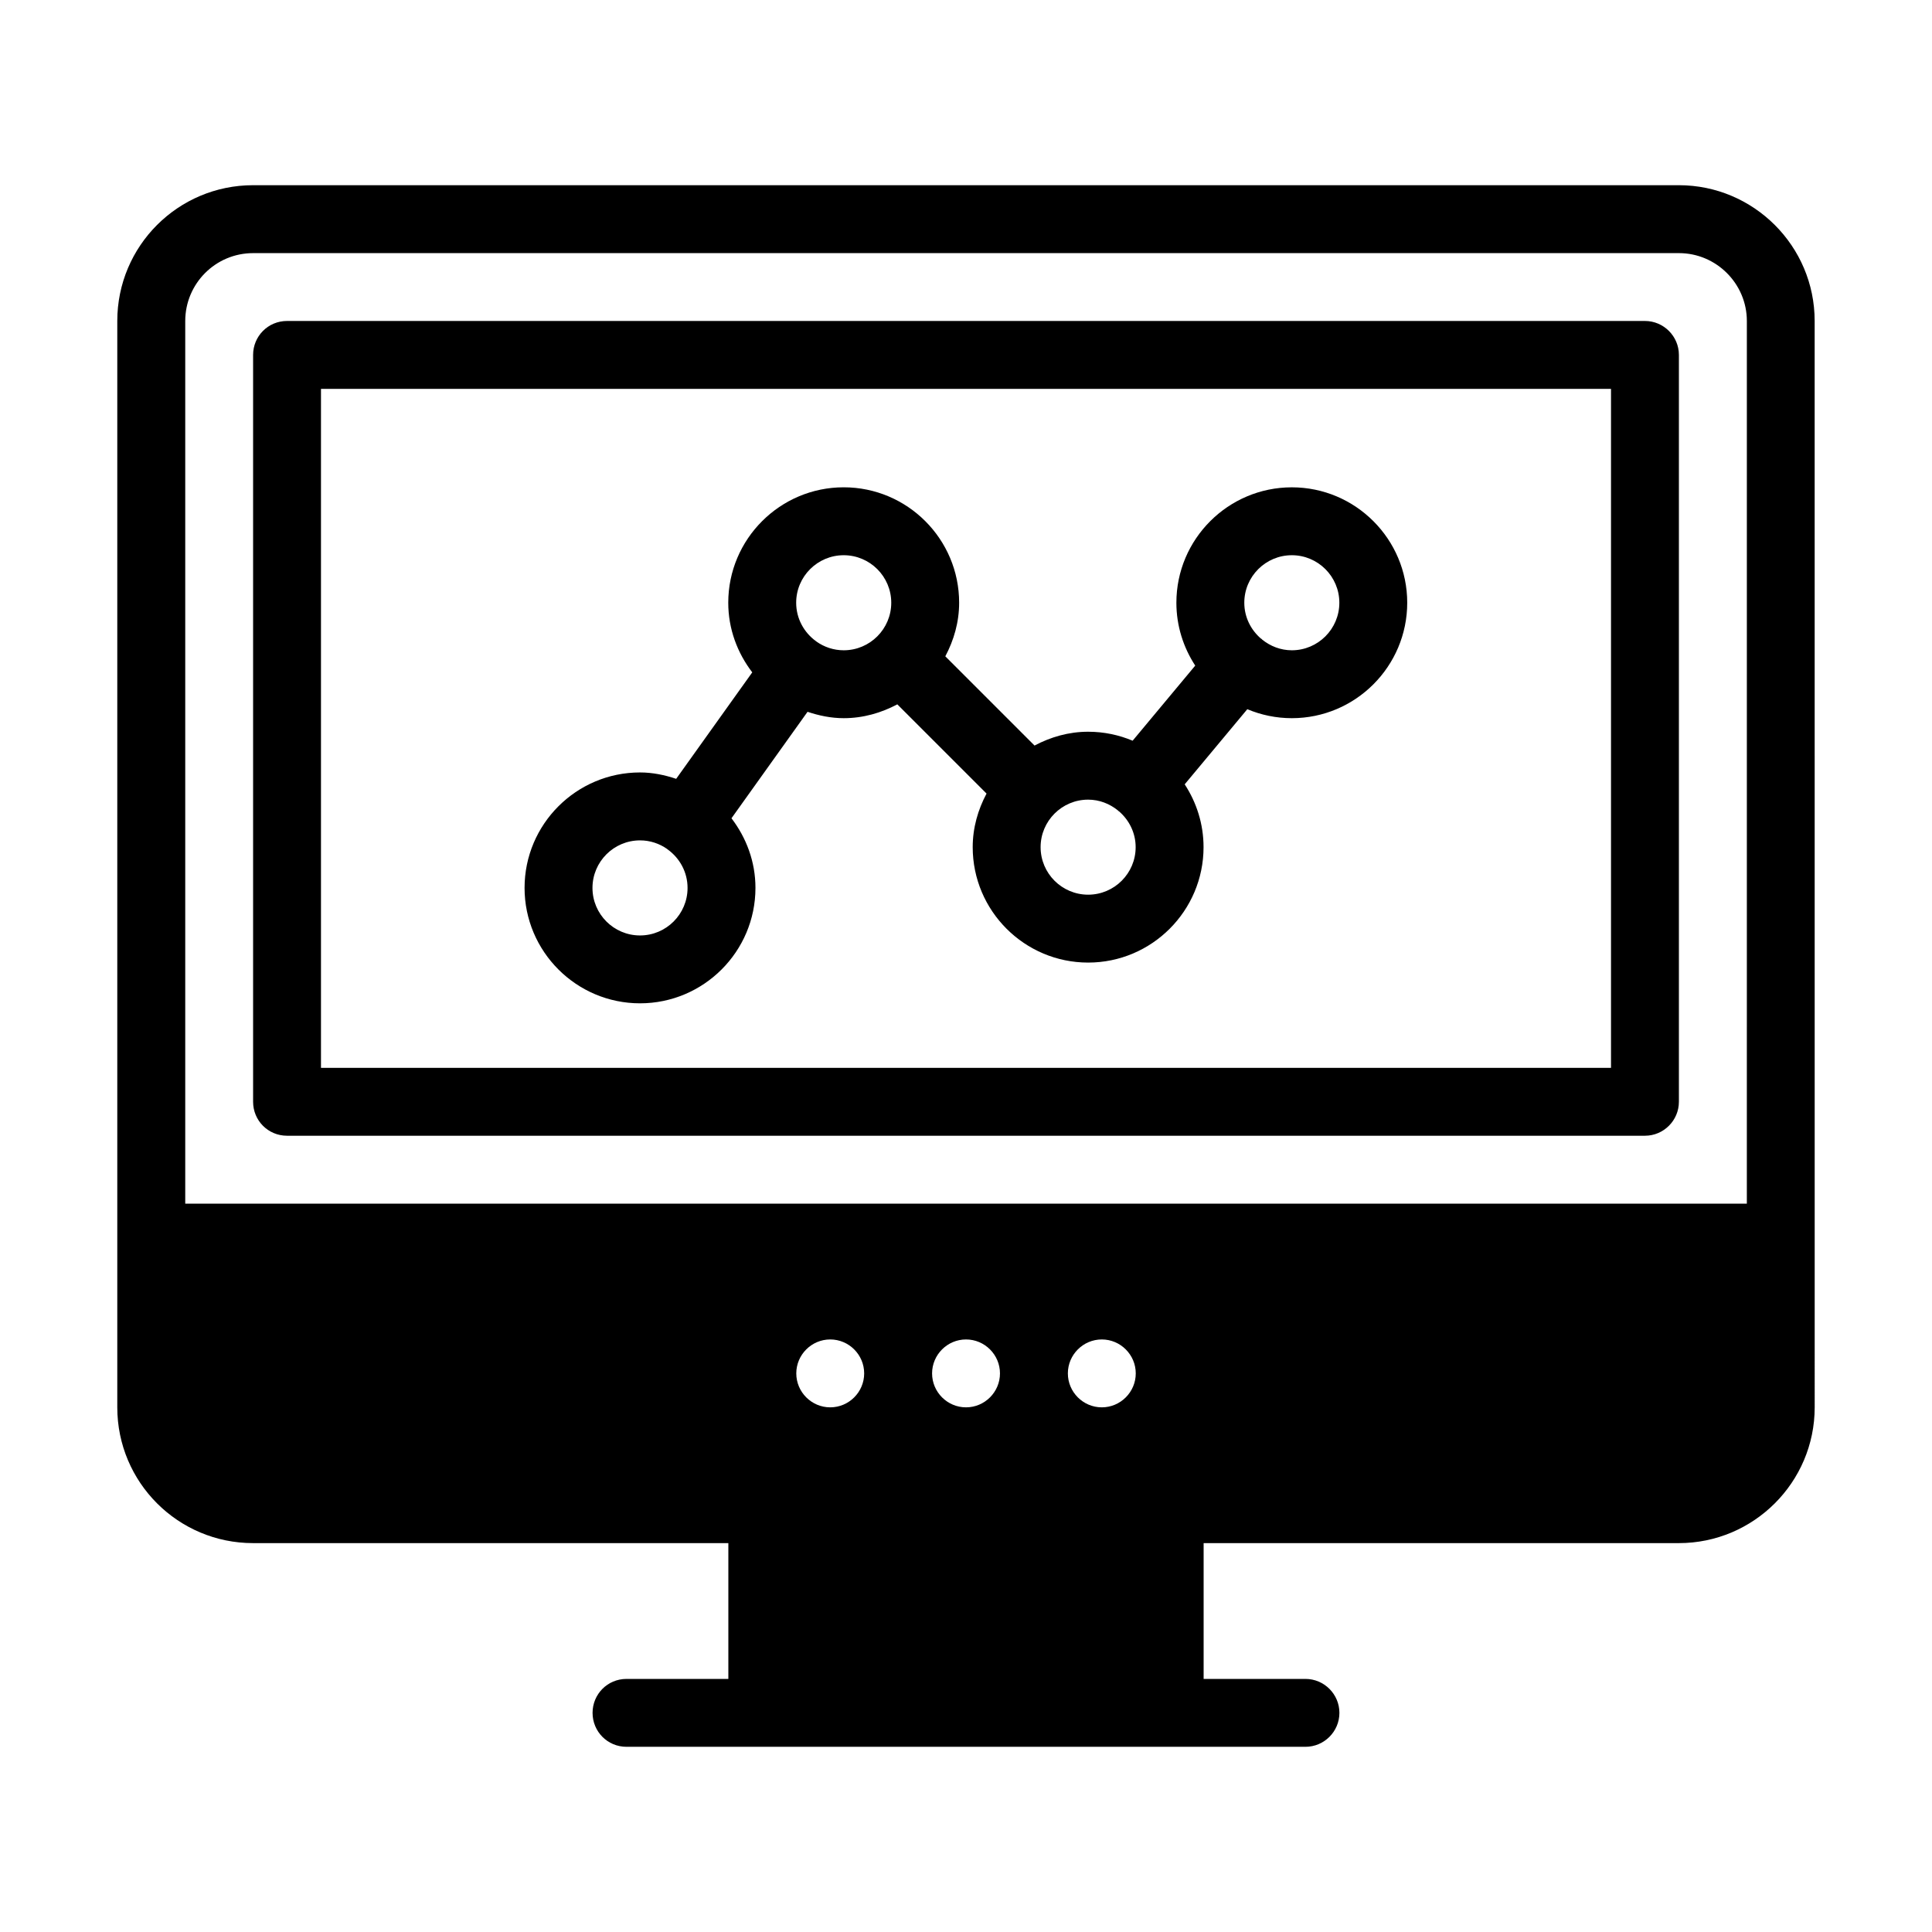
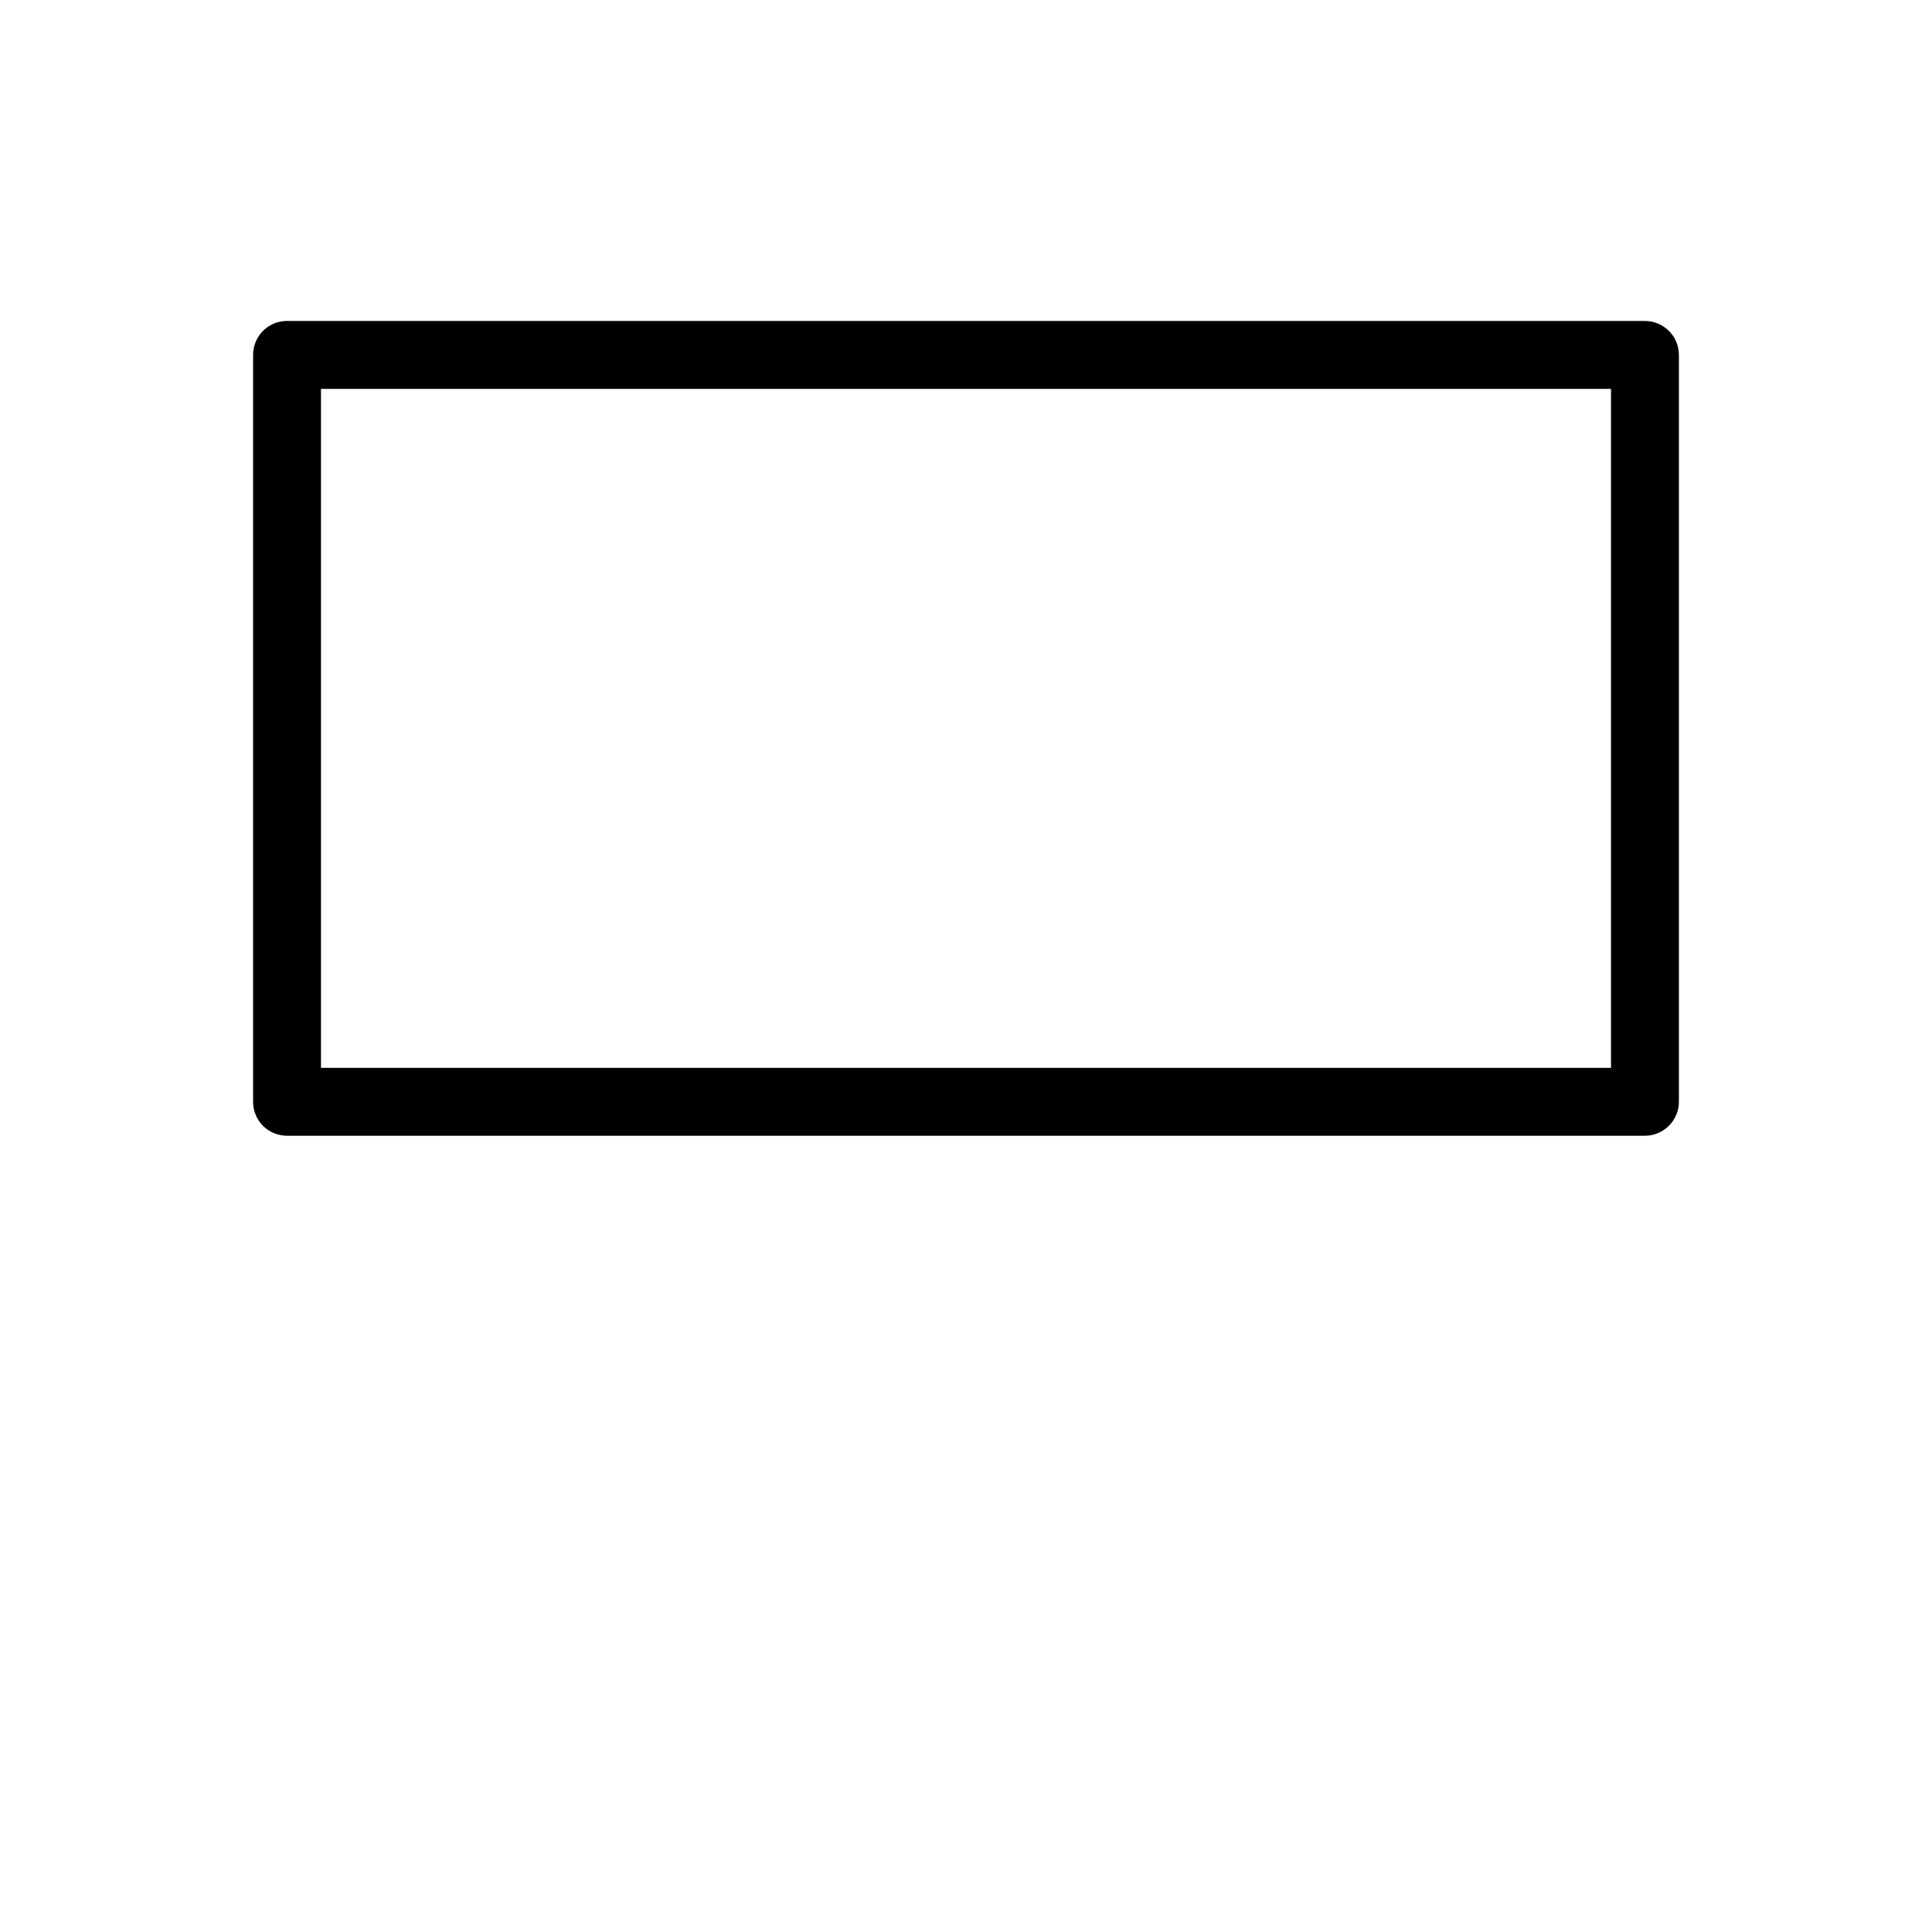
<svg xmlns="http://www.w3.org/2000/svg" fill="#000000" width="800px" height="800px" version="1.1" viewBox="144 144 512 512">
  <g>
-     <path d="m588.93 193.08h-377.86c-19.883 0-35.988 16.102-35.988 35.984v287.89c0 19.883 16.105 35.988 35.988 35.988h125.95v35.988h-26.988c-5.039 0-8.996 4.047-8.996 8.996s3.957 8.996 8.996 8.996h179.93c4.949 0 8.996-4.047 8.996-8.996s-4.047-8.996-8.996-8.996h-26.988v-35.988h125.95c19.793 0 35.988-16.105 35.988-35.988l-0.008-287.89c0-19.883-16.195-35.984-35.988-35.984zm-224.91 323.88c-4.949 0-8.996-4.047-8.996-8.996s4.047-8.996 8.996-8.996 8.996 4.047 8.996 8.996-4.047 8.996-8.996 8.996zm35.988 0c-4.949 0-8.996-4.047-8.996-8.996s4.047-8.996 8.996-8.996 8.996 4.047 8.996 8.996-4.051 8.996-8.996 8.996zm35.984 0c-4.949 0-8.996-4.047-8.996-8.996s4.047-8.996 8.996-8.996 8.996 4.047 8.996 8.996-4.047 8.996-8.996 8.996zm170.94-53.977h-413.84v-233.91c0-9.898 8.008-17.992 17.992-17.992h377.86c9.895 0 17.992 8.098 17.992 17.992z" />
    <path d="m579.93 229.06h-359.86c-5.039 0-8.996 4.047-8.996 8.996v197.93c0 4.949 3.957 8.996 8.996 8.996h359.86c4.949 0 8.996-4.047 8.996-8.996v-197.93c0-4.945-4.047-8.996-8.996-8.996zm-8.996 197.93h-341.87v-179.93h341.87z" />
-     <path d="m313.61 409.89c16.867 0 30.594-13.723 30.594-30.586 0-6.961-2.426-13.309-6.356-18.453l20.16-28.215c3.031 1.012 6.215 1.688 9.586 1.688 5.156 0 9.941-1.402 14.207-3.664l23.645 23.645c-2.266 4.262-3.668 9.047-3.668 14.203 0 16.863 13.723 30.586 30.594 30.586 16.859 0 30.582-13.723 30.582-30.586 0-6.148-1.859-11.852-4.996-16.652l16.594-19.91c3.633 1.523 7.617 2.379 11.797 2.379 16.859 0 30.582-13.723 30.582-30.594 0-16.863-13.723-30.586-30.582-30.586-16.867 0-30.594 13.723-30.594 30.586 0 6.148 1.859 11.859 4.996 16.66l-16.59 19.906c-3.633-1.527-7.613-2.379-11.793-2.379-5.152 0-9.938 1.402-14.203 3.66l-23.645-23.645c2.262-4.266 3.664-9.051 3.664-14.207 0-16.863-13.723-30.586-30.594-30.586-16.867 0-30.594 13.723-30.594 30.586 0 6.961 2.426 13.312 6.359 18.457l-20.16 28.215c-3.035-1.012-6.219-1.691-9.586-1.691-16.867 0-30.594 13.723-30.594 30.594 0.004 16.867 13.727 30.59 30.594 30.59zm172.74-118.75c6.941 0 12.59 5.648 12.59 12.594s-5.648 12.598-12.59 12.598c-2.992 0-5.707-1.094-7.871-2.84-0.051-0.047-0.07-0.109-0.125-0.156-0.055-0.047-0.129-0.055-0.184-0.098-2.684-2.312-4.418-5.691-4.418-9.504 0-6.945 5.648-12.594 12.598-12.594zm-53.98 64.777c3 0 5.723 1.102 7.891 2.859 0.043 0.039 0.059 0.094 0.105 0.129 0.055 0.043 0.121 0.055 0.172 0.098 2.684 2.312 4.422 5.691 4.422 9.504 0 6.945-5.648 12.594-12.59 12.594-6.949 0-12.598-5.648-12.598-12.594 0-6.941 5.648-12.59 12.598-12.59zm-64.777-64.777c6.949 0 12.598 5.648 12.598 12.594s-5.648 12.598-12.598 12.598c-2.691 0-5.172-0.863-7.219-2.305-0.031-0.02-0.043-0.055-0.07-0.078-0.016-0.012-0.031-0.012-0.047-0.02-3.172-2.289-5.262-5.996-5.262-10.195 0-6.945 5.648-12.594 12.598-12.594zm-53.98 75.57c2.684 0 5.156 0.855 7.203 2.289 0.035 0.027 0.051 0.07 0.09 0.098 0.02 0.016 0.047 0.02 0.066 0.035 3.16 2.293 5.238 5.988 5.238 10.18 0 6.945-5.648 12.594-12.598 12.594s-12.598-5.648-12.598-12.594c0-6.949 5.648-12.602 12.598-12.602z" />
  </g>
</svg>